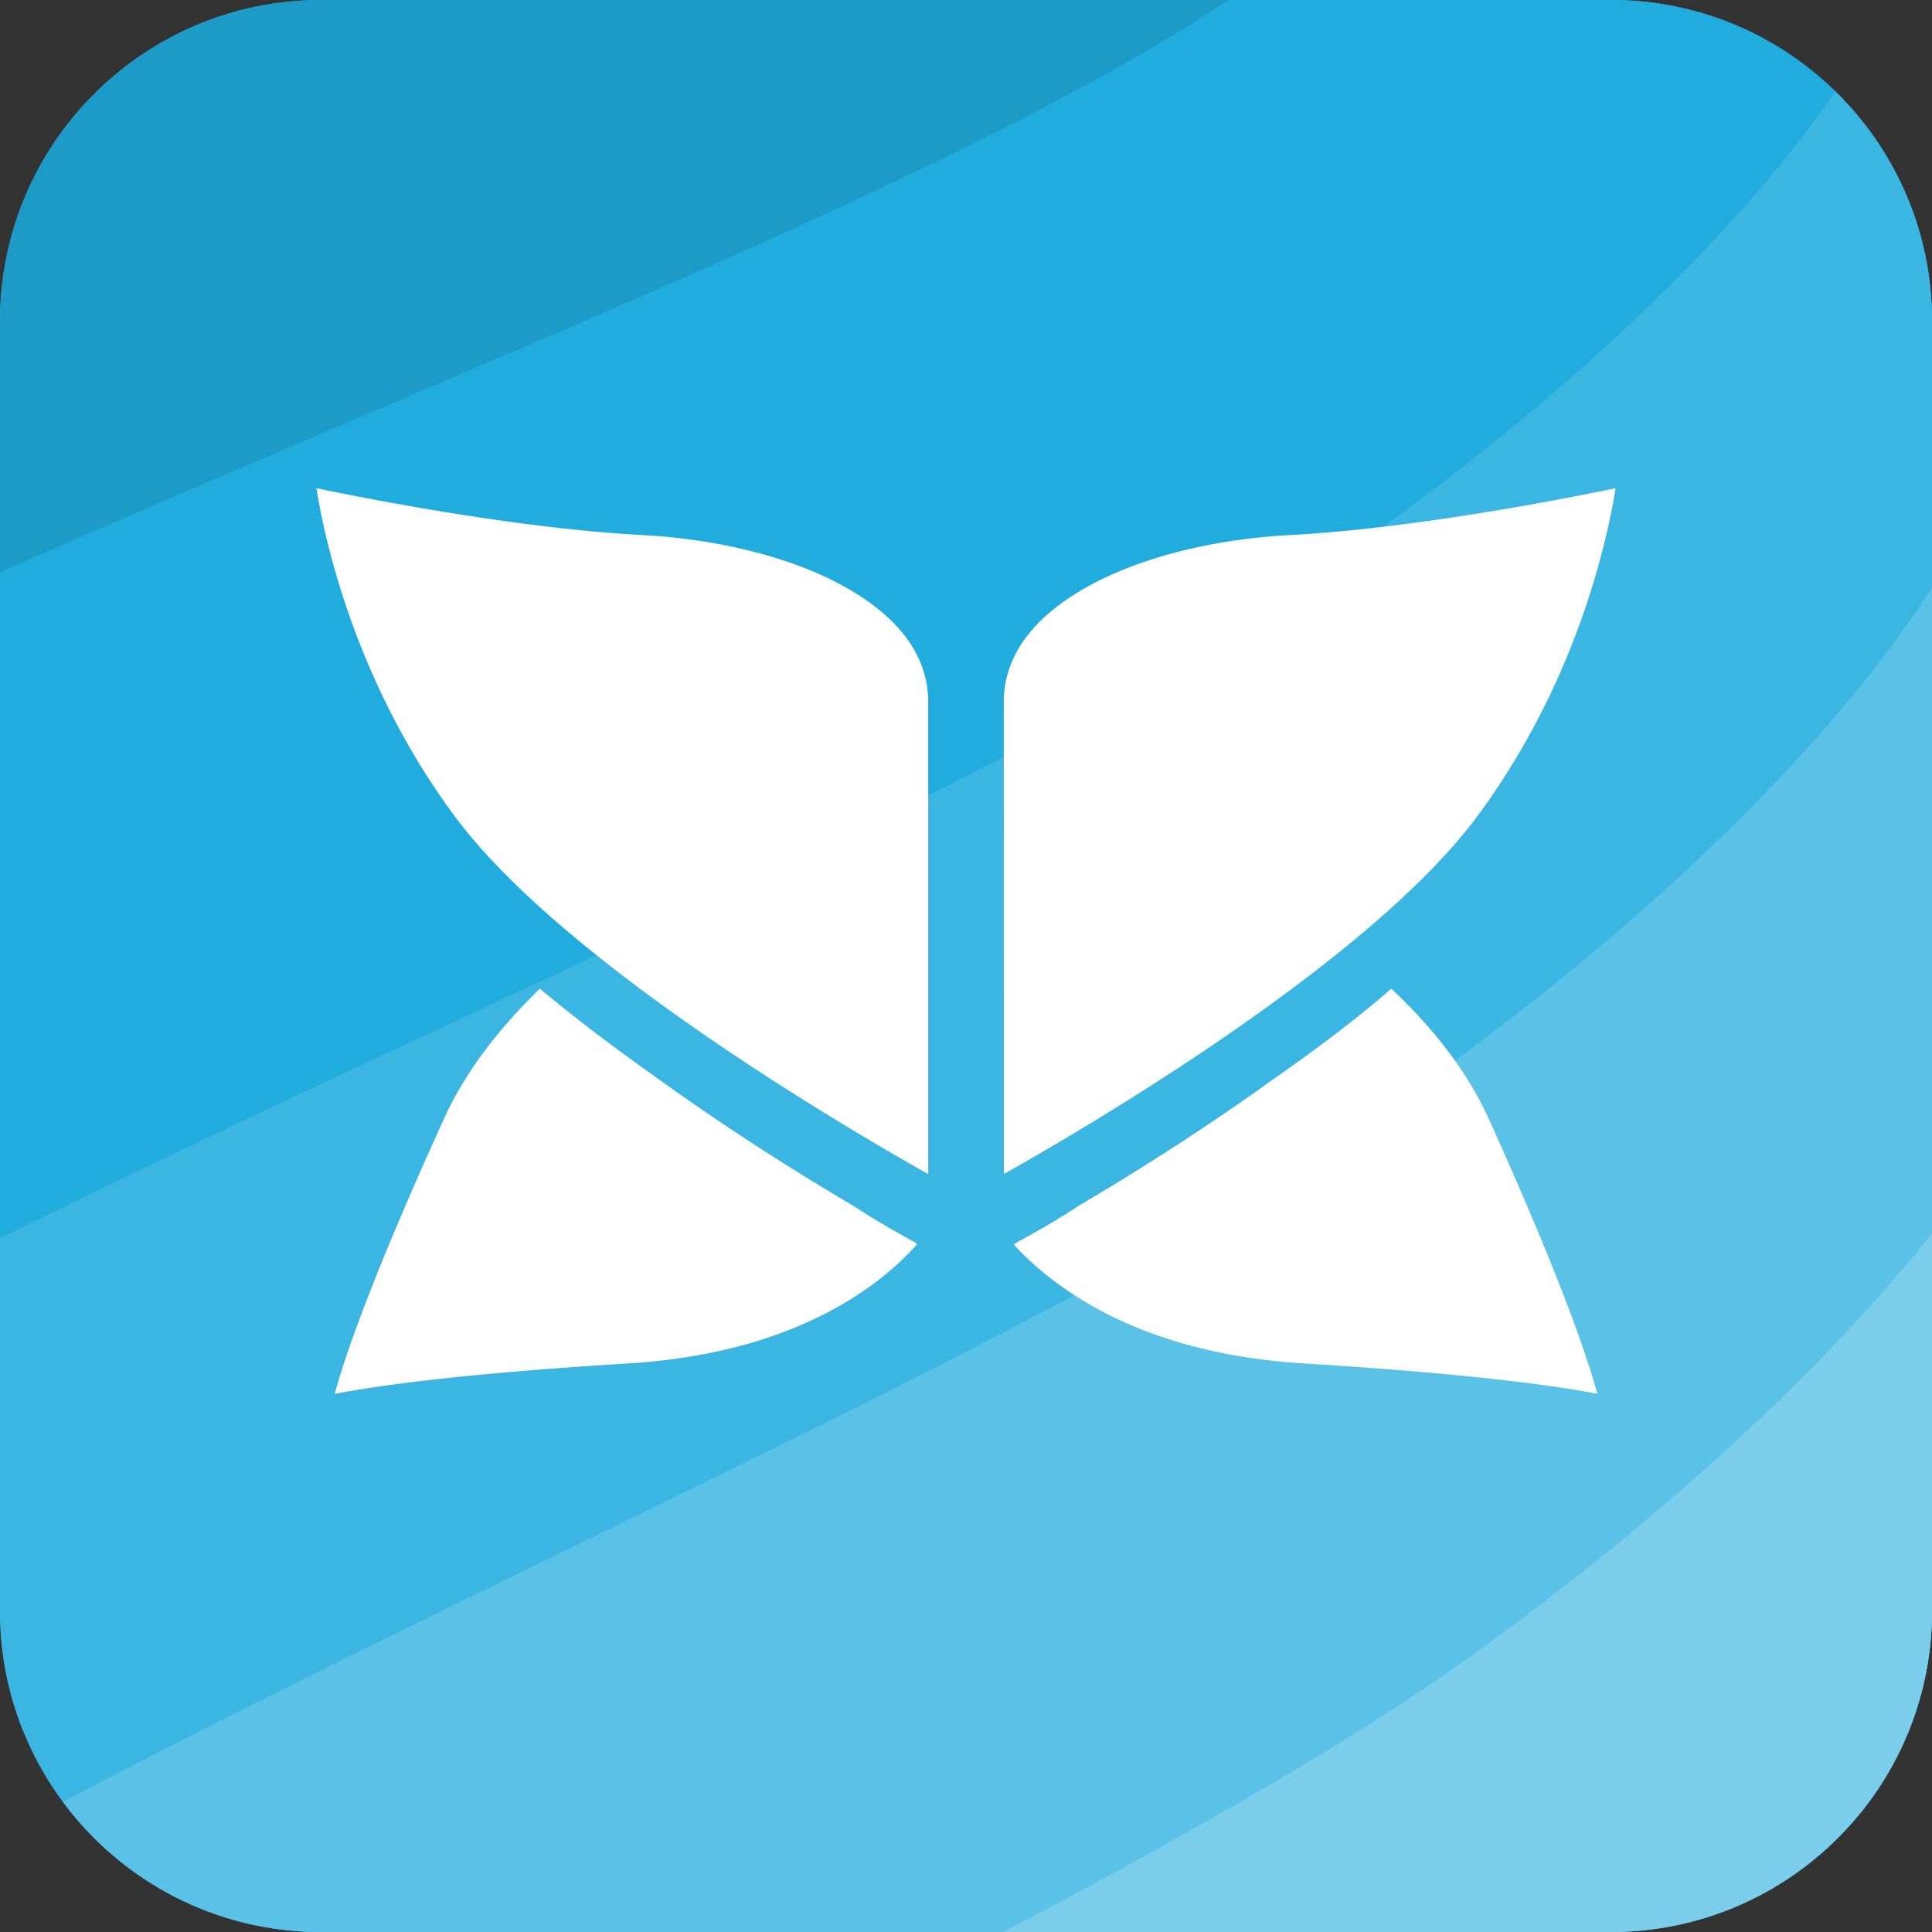
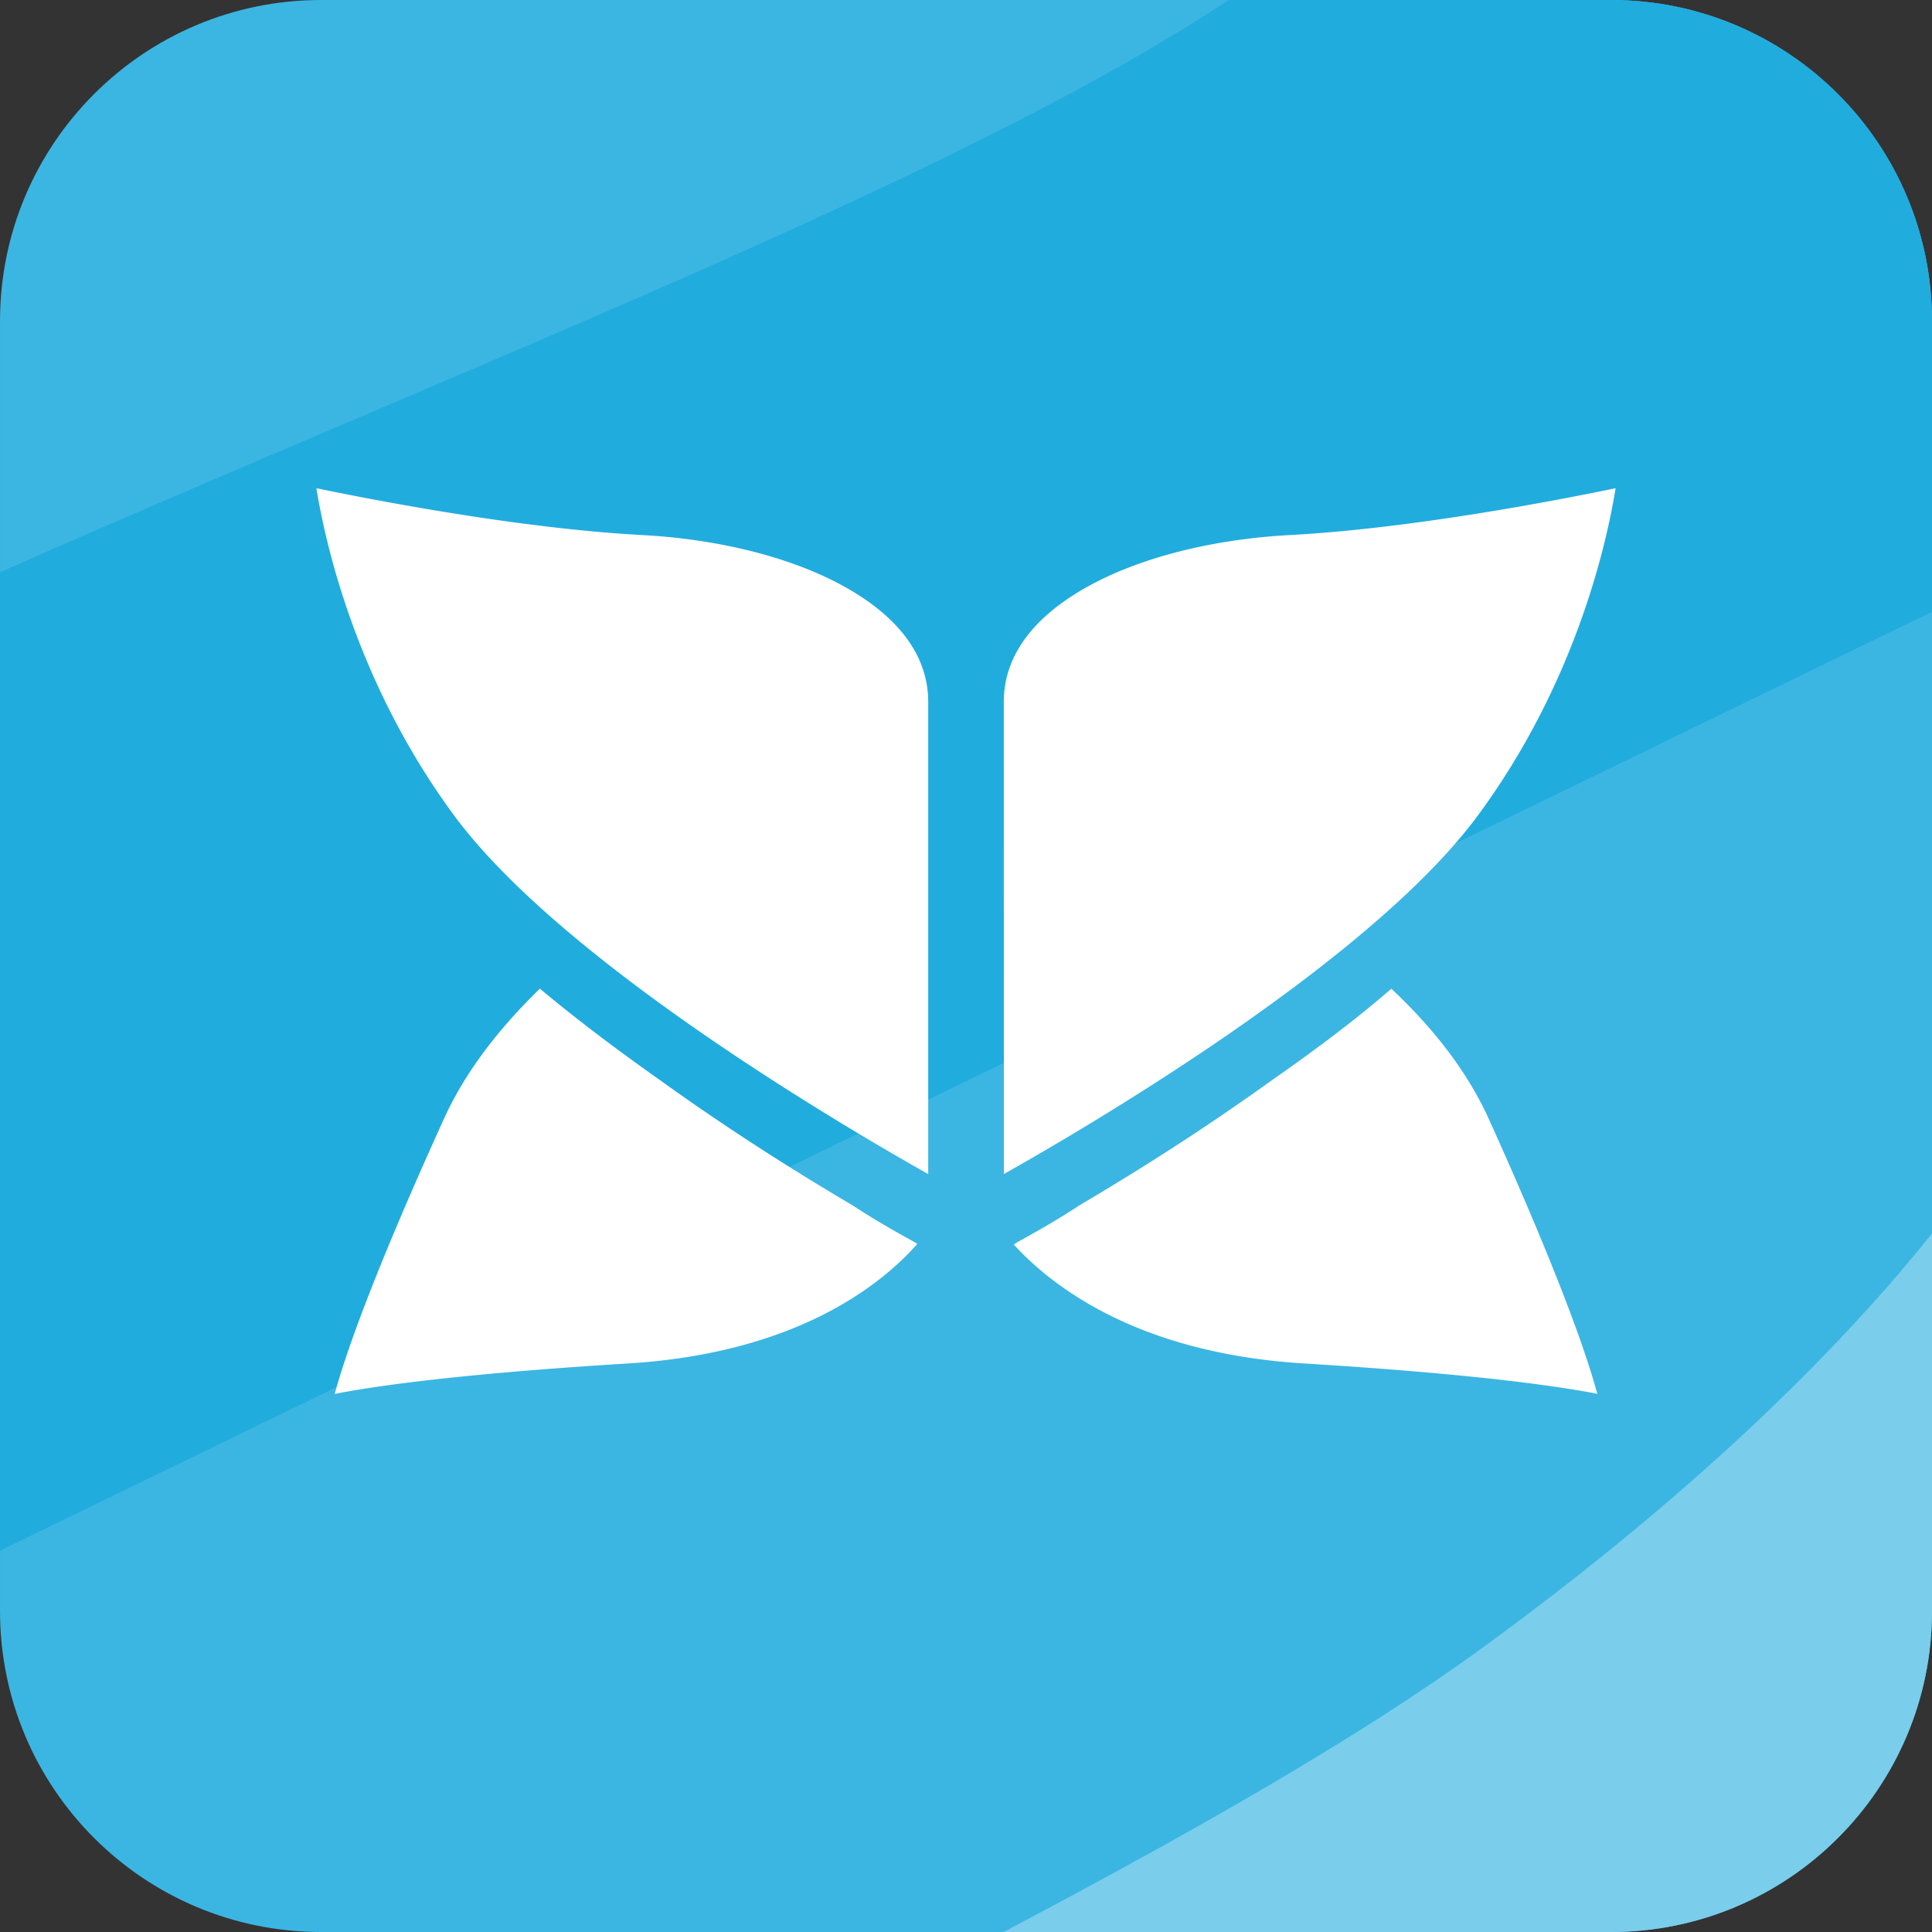
<svg xmlns="http://www.w3.org/2000/svg" width="256" height="256" viewBox="0 0 716 716">
  <rect x="0" y="0" width="716" height="716" fill="#333333" stroke="none" />
  <g fill="none">
    <path fill="#3BB6E2" d="M119.004 0h478c65.722 0 119 53.279 119 119v478c0 65.723-53.278 119-119 119h-478c-65.722 0-119-53.277-119-119V119c0-65.721 53.278-119 119-119Z" />
-     <path fill="#1D9BC8" d="M597.004 0c56.365 0 103.577 39.188 115.878 91.804L.004 384.284V119c0-65.722 53.278-119 119-119h478Z" />
    <path fill="#21ACDE" d="M597.004 0c65.722 0 119 53.279 119 119v107.725L.002 574.688V212.064C164.282 139.48 337.275 73.053 439.04 10.384l5.335-3.323c3.75-2.363 7.44-4.717 11.07-7.061h141.56-.001Z" />
-     <path fill="#3BB6E2" d="M716.005 119v329.83L200.23 716h-81.226C53.282 716 0 662.723 0 597V458.897c176.955-87.852 373.516-168.648 481.179-241.637 118.27-80.18 175.042-148.453 199.006-183.363 22.1 21.608 35.82 51.754 35.82 85.104V119Z" />
-     <path fill="#5BC2E7" d="M716.006 217.742v379.259c0 28.38-9.937 54.44-26.518 74.891l-80.606 43.524c-3.906.387-7.869.585-11.878.585h-478c-39.234 0-74.033-18.987-95.71-48.274 179.647-94.193 383.774-181.373 493.56-258.534 122.426-86.044 177.718-157.835 199.152-191.451Z" />
    <path fill="#7ACDEB" d="M716.006 457.107V597c0 65.722-53.28 119-119.002 119H371.916c69.81-36.871 131.82-72.064 177.3-105.196 84.166-61.314 135.991-115.152 166.79-153.697Z" />
    <path fill="#FFF" d="M200.082 366.398c13.34 11.16 27.99 22.226 44.853 34.145 22.599 16.235 46.45 31.674 71.294 46.316 7.938 5.241 15.864 9.722 23.077 13.683l.645.462c-14.786 16.736-46.298 39.935-104.582 44.118l-2.064.14c-63.665 3.9-94.908 8.494-109.26 11.325 3.66-13.556 13.569-42.735 40.237-101.415 8.073-18.043 20.934-34.333 35.8-48.774Zm315.543.019c15.409 14.435 28.272 30.717 36.336 48.74 26.488 58.626 36.349 87.82 39.996 101.388-14.435-2.807-45.627-7.385-109.262-11.284-59.583-3.78-91.658-27.312-106.913-43.952l-.062-.068.318-.228.34-.244.338-.241c7.282-3.998 15.287-8.524 23.307-13.826 24.78-14.606 48.561-30.005 71.1-46.2 17.046-11.891 31.7-22.946 44.502-34.085ZM117.254 180.926c15.093 3.137 45.75 9.134 78.157 13.309l7.61.942c11.558 1.37 23.198 2.464 34.328 3.08 29.267 1.49 58.366 8.583 79.077 21.176C332.785 229.38 344 242.823 344 260.148V435.12c-32.882-18.526-135.378-78.758-175.349-132.428-36.382-49.101-48.004-100.811-51.397-121.766Zm481.498.005c-3.402 20.964-15.025 72.665-51.393 121.749-39.964 53.66-142.394 113.865-175.32 132.418L372 260.148c0-17.325 11.215-30.768 27.574-40.715 20.711-12.593 49.81-19.687 79.081-21.177 11.126-.615 22.766-1.71 34.324-3.079l7.63-.944c27.162-3.5 53.102-8.281 69.67-11.583l1.393-.278a1505.34 1505.34 0 0 0 7.08-1.441Z" />
  </g>
</svg>